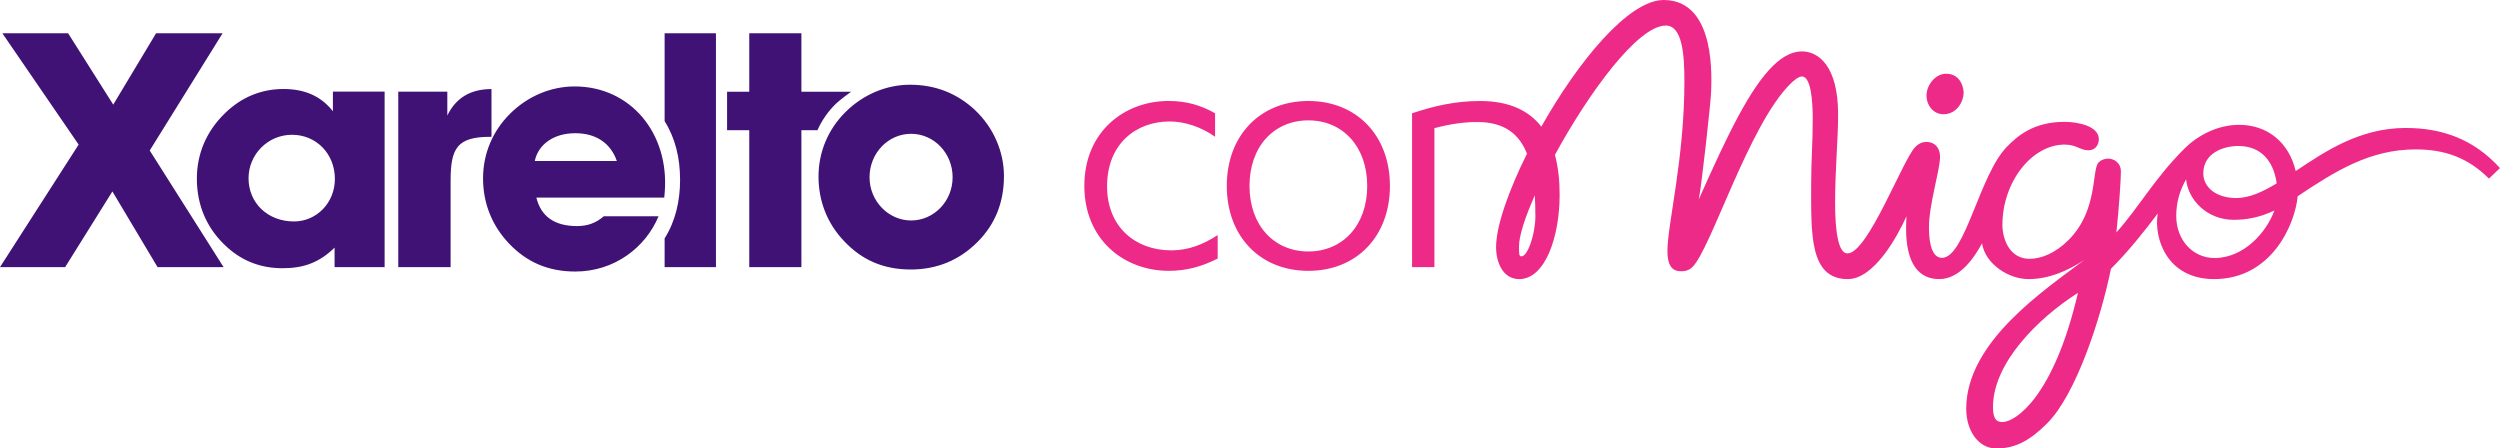
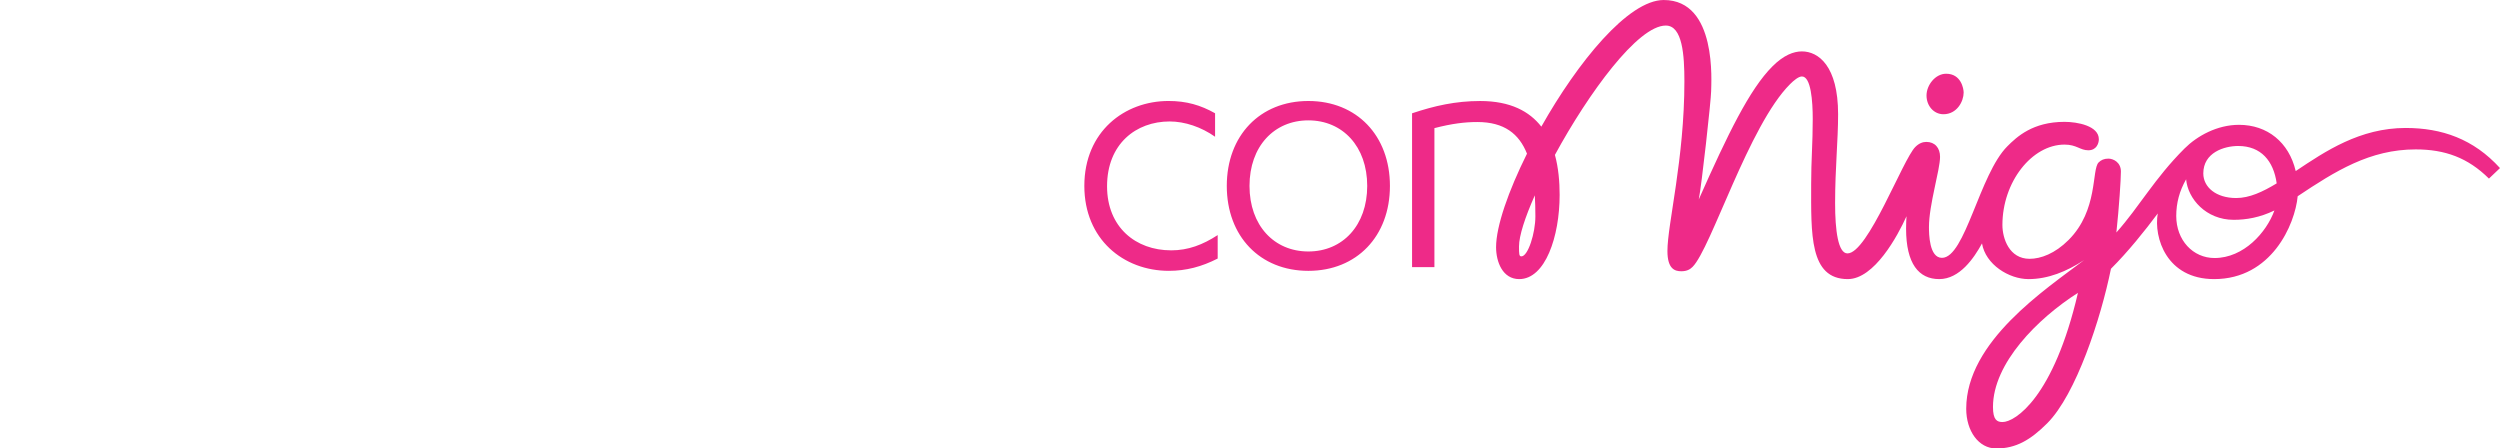
<svg xmlns="http://www.w3.org/2000/svg" id="a" viewBox="0 0 569.332 102.132">
  <path d="m547.877,29.141c-10.479,0-18.337,5.319-25.068,9.816-1.539-6.561-6.467-10.53-12.918-10.53-4.976,0-9.536,2.526-12.421,5.411-6.886,6.886-10.155,13.096-15.502,19.107.621-5.767,1.032-12.101,1.032-13.891,0-2.114-1.755-2.931-2.852-2.931-.984,0-1.67.318-2.223.87-1.626,1.626-.057,10.874-6.835,17.652-3.112,3.112-6.338,4.295-8.891,4.295-4.618,0-6.184-4.613-6.184-7.705,0-9.801,6.708-18.307,14.154-18.307,2.759,0,3.529,1.295,5.414,1.295,1.874,0,2.393-1.593,2.393-2.517,0-3.041-4.856-3.958-7.833-3.958-7.226,0-10.853,3.416-13,5.563-6.356,6.356-9.611,25.406-14.896,25.406-2.908,0-2.959-5.475-2.959-7.02,0-5.095,2.526-13.003,2.526-15.985,0-2.028-1.181-3.398-3.116-3.398-.819,0-1.676.308-2.517,1.15-2.854,2.854-10.795,24.242-15.453,24.242-2.113,0-2.82-5.155-2.815-11.468.007-8.117.682-14.133.682-20.22,0-11.046-4.511-14.315-8.24-14.315-1.886,0-4.147.844-6.723,3.419-5.196,5.196-10.148,15.392-16.772,30.304.614-2.815,2.822-22.805,2.822-24.659s1.462-20.766-10.798-20.766c-8.094,0-19.608,14.185-27.872,28.837-2.701-3.471-7.04-5.836-13.917-5.836-5.621,0-10.433,1.094-15.523,2.799v35.034h5.09v-31.656c4.043-1.052,7.002-1.391,9.78-1.391,6.111,0,9.492,2.673,11.303,7.206-4.242,8.525-7.04,16.548-7.04,21.288,0,3.408,1.519,7.278,5.271,7.278,5.941,0,9.203-9.698,9.203-19.176,0-2.969-.262-6.142-1.074-9.112,7.67-14.093,18.883-29.453,25.246-29.453,3.818,0,4.241,6.768,4.241,12.699,0,17.723-3.864,32.546-3.864,38.648,0,4.092,1.693,4.608,3.162,4.608,1.309,0,2.029-.463,2.569-1.003,4.201-4.201,12.811-32.223,22.188-41.601.837-.837,1.938-1.757,2.708-1.757,2.067,0,2.464,5.611,2.464,9.694,0,5.624-.359,9.312-.359,14.815,0,11.269-.434,21.638,8.337,21.638,6.044,0,11.361-9.823,13.375-14.311-.041.697-.094,1.697-.094,2.824,0,8.01,2.908,11.487,7.543,11.487,4.669,0,7.924-4.79,9.746-8.125.816,4.81,6.137,8.125,10.601,8.125,4.402,0,8.682-1.722,12.663-4.339-8.82,6.702-26.858,18.534-26.858,33.871,0,5.044,2.812,9.042,6.851,9.042,4.482,0,7.795-1.94,11.594-5.739,6.56-6.56,12.216-23.845,14.516-35.188,3.848-3.823,7.779-8.724,10.658-12.597-.955,5.521,2.007,14.95,12.84,14.95,13.063,0,18.416-12.428,19.026-18.871,8.59-5.733,16.434-10.665,26.873-10.665,6.679,0,11.905,1.899,16.681,6.645l2.517-2.394c-6.032-6.644-13.282-9.132-21.454-9.132Zm-198.221,20.169c0,3.718-1.658,9.076-3.194,9.076-.53,0-.535-.589-.535-2.277,0-2.399,1.374-6.617,3.599-11.623.09,1.533.13,3.141.13,4.824Zm106.384,46.803c-1.251,0-2.174-.478-2.174-3.432,0-9.939,10.149-20.132,19.349-25.988-5.519,23.761-14.289,29.42-17.175,29.42Zm53.677-62.866c5.183,0,8.048,3.399,8.76,8.511-3.215,1.953-6.224,3.341-9.221,3.341-4.603,0-7.492-2.48-7.492-5.606,0-4.728,4.716-6.247,7.953-6.247Zm-5.393,25.514c-4.93,0-8.722-4.072-8.722-9.57,0-2.969.732-5.704,2.249-8.359.379,4.425,4.53,9.229,10.835,9.229,2.9,0,5.974-.537,9.272-2.129-1.81,5.014-6.996,10.829-13.634,10.829Zm-237.622-1.746c3.902,0,7.209-1.272,10.603-3.478v5.344c-3.647,1.866-7.211,2.799-11.113,2.799-10.348,0-19.254-7.21-19.254-19.34,0-12.384,9.16-19.341,19.171-19.341,4.072,0,7.294.934,10.603,2.799v5.344c-3.139-2.205-6.87-3.478-10.349-3.478-7.633,0-14.25,5.09-14.25,14.76,0,9.331,6.531,14.59,14.591,14.59Zm31.254-34.015c-11.027,0-18.577,7.889-18.577,19.341s7.549,19.34,18.577,19.34,18.577-7.888,18.577-19.34-7.549-19.341-18.577-19.341Zm0,34.27c-7.805,0-13.403-5.938-13.403-14.93s5.598-14.929,13.403-14.929,13.403,5.937,13.403,14.929-5.598,14.93-13.403,14.93Zm140.774-35.516c0-2.374,2.006-4.961,4.471-4.961,3.436,0,3.986,3.438,3.986,4.279,0,1.996-1.509,4.943-4.611,4.943-2.181,0-3.846-1.91-3.846-4.262Z" fill="#ee2a88" stroke-width="0" />
-   <path d="m192.507,25.554c4.025-4.022,9.314-6.259,14.748-6.259,5.812,0,10.8,2.013,14.825,5.811,4.249,4.025,6.553,9.537,6.553,14.972,0,6.033-2.013,11.022-6.033,15.04-4.096,4.099-9.161,6.257-15.196,6.257-6.11,0-11.022-2.083-15.118-6.403-3.873-4.02-5.884-9.162-5.884-14.746s2.158-10.727,6.105-14.672m14.975,24.654c5.21,0,9.459-4.398,9.459-9.832,0-5.51-4.249-9.905-9.459-9.905s-9.46,4.395-9.46,9.905c0,5.433,4.32,9.832,9.46,9.832m-57.504-.966c-2.93,7.078-10.03,12.595-18.964,12.595-6.11,0-11.026-2.085-15.12-6.406-3.874-4.097-5.887-9.159-5.887-14.819,0-5.584,2.161-10.724,6.106-14.669,4.024-4.023,9.312-6.259,14.753-6.259,12.735,0,21.572,10.679,20.517,24.058l-.108,1.264h-29.125c1.042,4.246,4.093,6.478,9.237,6.478,2.38,0,4.317-.669,6.103-2.232h12.319l.169-.011Zm-9.506-12.577c-1.414-4.097-4.769-6.328-9.459-6.328-4.916,0-8.42,2.528-9.231,6.328h18.69Zm-37.853,4.392c0-7.368,1.563-9.898,9.015-9.898h.293v-10.876c-4.766,0-8.12,2.01-10.057,6.031v-5.435h-11.171v39.954h11.919v-19.775Zm-15.031-20.191h-11.772v4.473c-2.683-3.43-6.4-5.071-11.245-5.071-5.066,0-9.606,1.864-13.334,5.513-4.169,4.024-6.405,9.164-6.405,14.896,0,6.257,2.387,11.617,7.002,15.716,3.5,3.125,7.672,4.689,12.511,4.689,4.771,0,8.346-1.264,11.848-4.689v4.439h11.397V20.868Zm-11.324,19.886c0,5.51-4.247,9.68-9.31,9.68-6.03,0-10.353-4.246-10.353-9.828,0-5.363,4.323-9.909,9.908-9.909,5.509,0,9.756,4.321,9.756,10.056Zm109.898-11.11c.971-2.15,2.282-4.103,4.017-5.837,1.106-1.105,3.648-2.915,3.648-2.915v-.005h-11.322V7.576h-11.874v13.311h-5.051v8.757h5.051v31.19h11.874v-31.19h3.657Zm-34.806-2.047c2.423,3.845,3.521,8.377,3.521,13.366,0,4.87-1.081,9.456-3.521,13.325v6.546h11.691V7.576h-11.691v20.021Zm-125.568-3.771L15.511,7.576H.534l17.374,25.35L0,60.834h14.833l10.763-17.238,10.285,17.238h15.037l-16.82-26.561L50.692,7.576h-15.148l-9.755,16.25Z" fill="#401276" stroke-width="0" />
</svg>